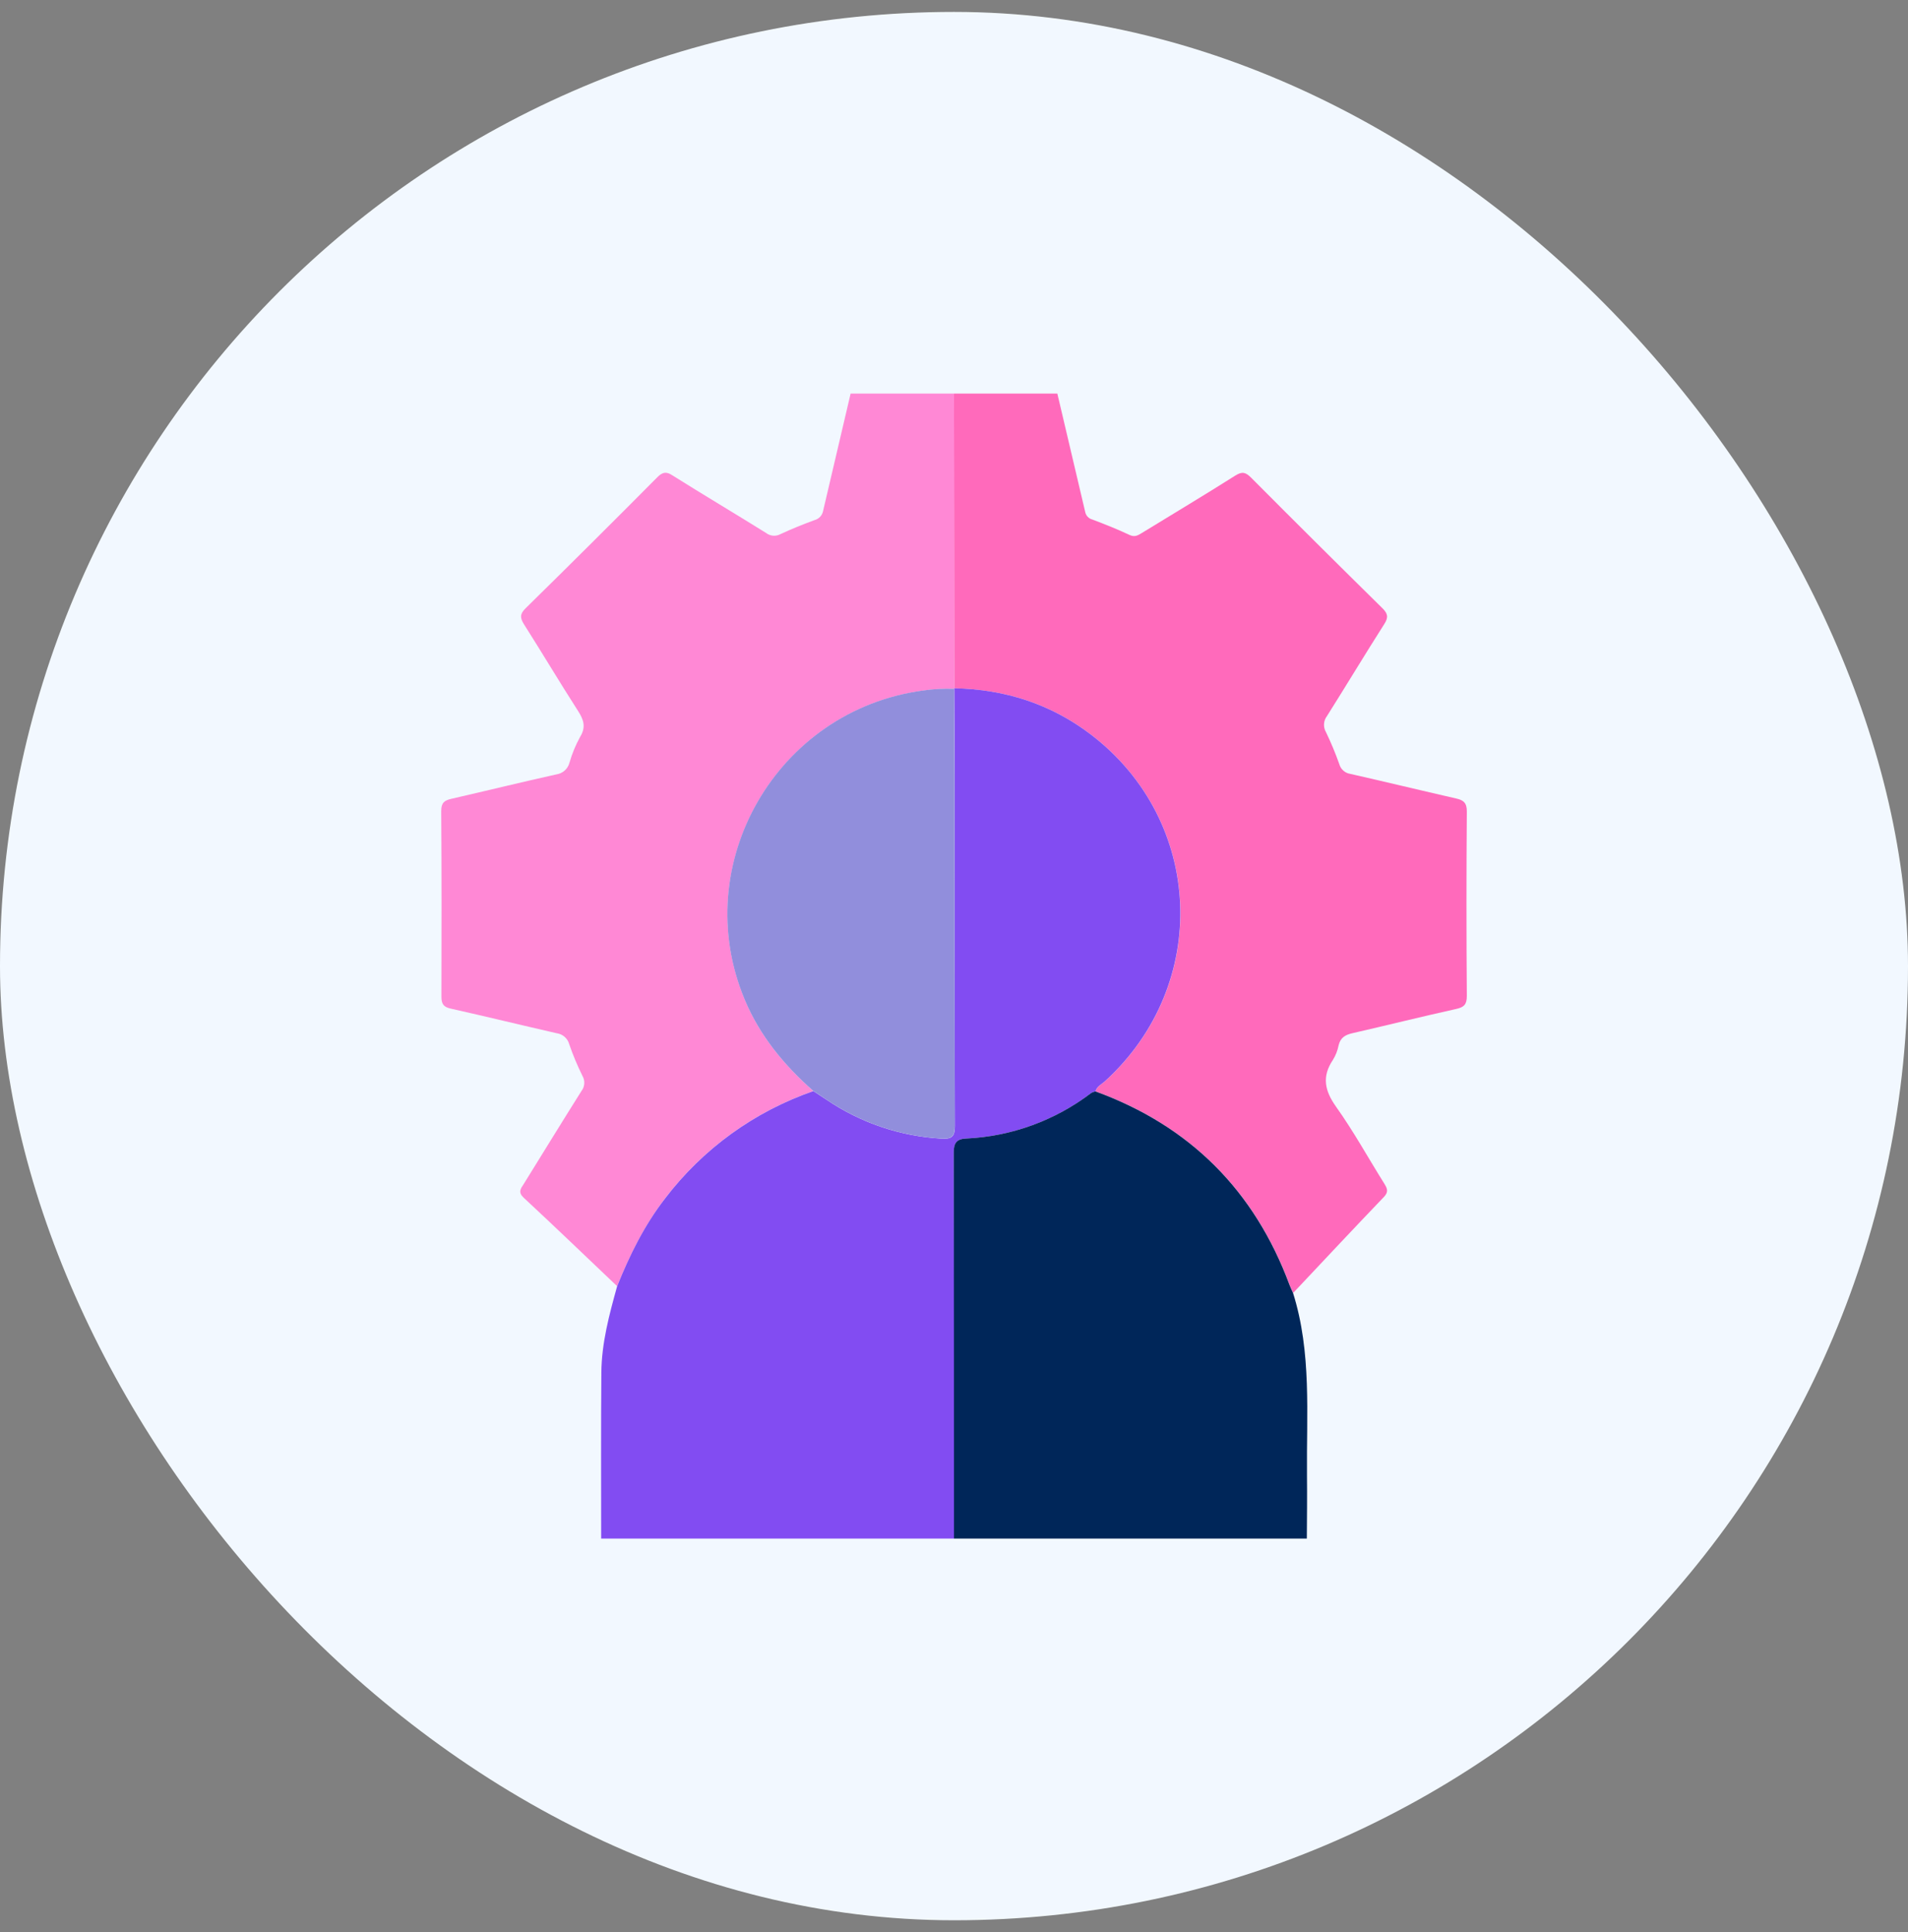
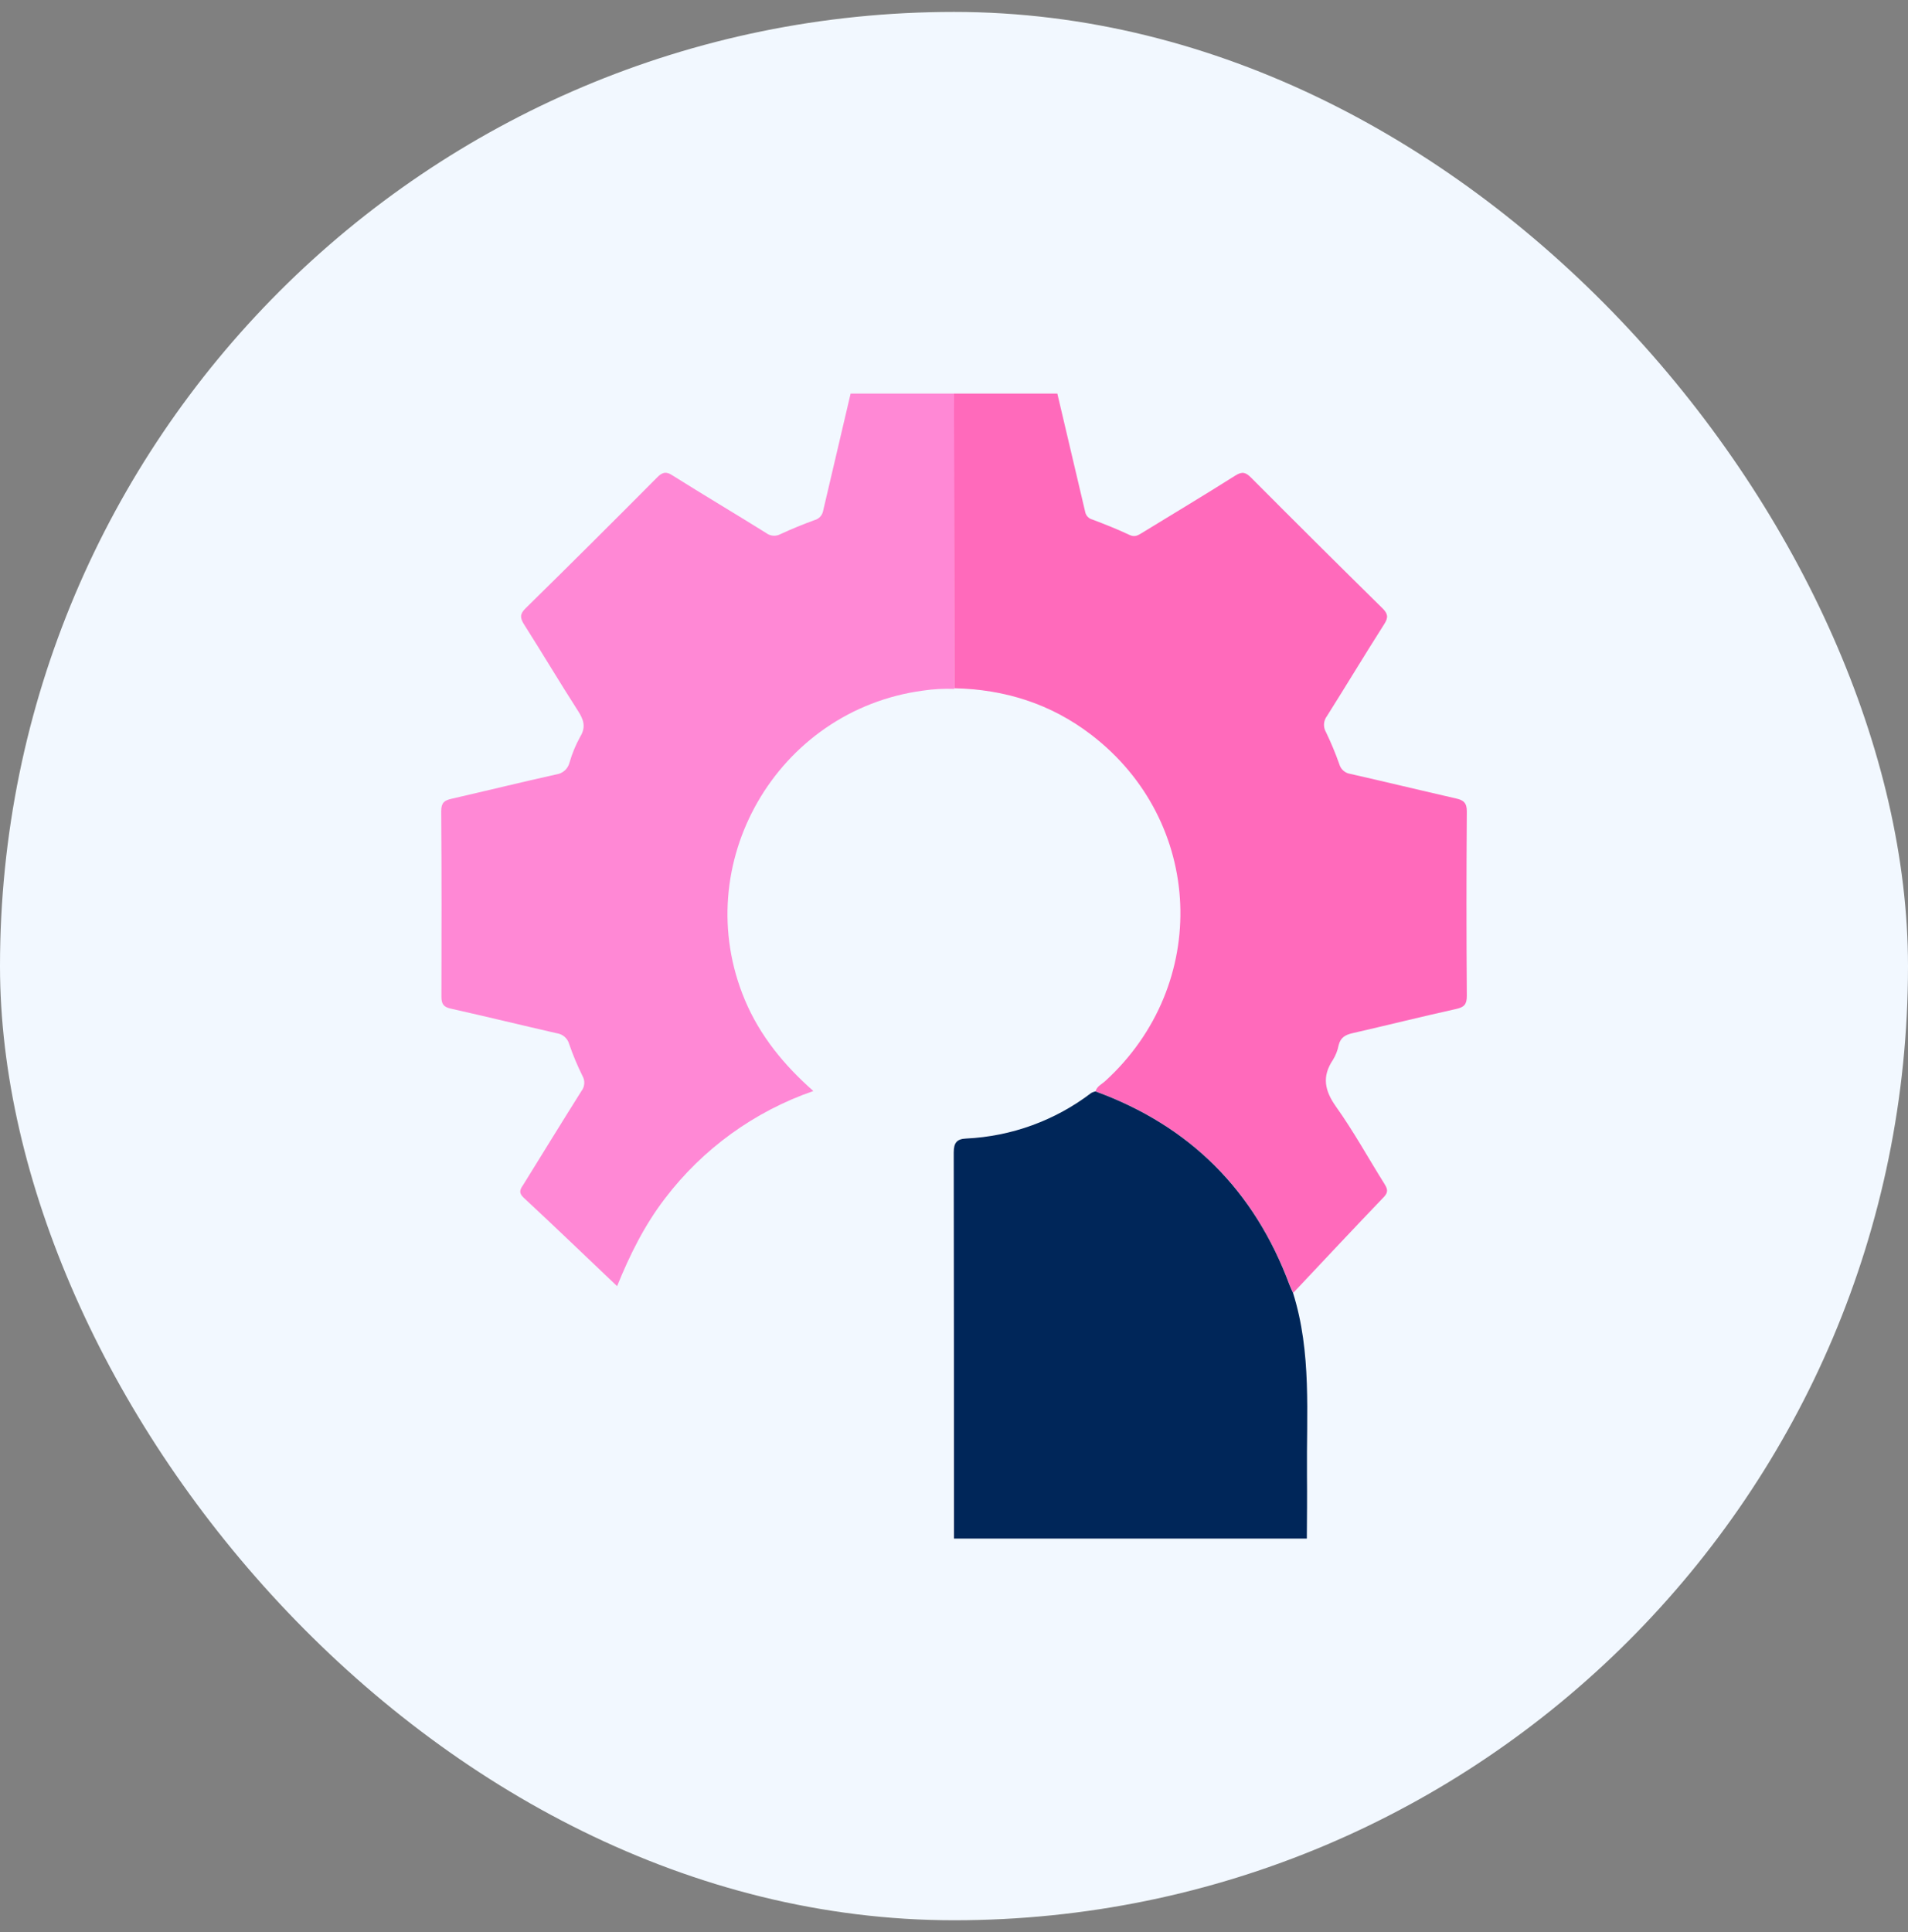
<svg xmlns="http://www.w3.org/2000/svg" width="80" height="81" viewBox="0 0 80 81" fill="none">
  <rect x="0" y="0" width="80" height="81" fill="#808080" stroke="none" />
  <rect y="0.5" width="80" height="80" rx="40" fill="#F2F8FF" />
  <g clip-path="url(#clip0_2_514)">
    <path d="M44.333 16.5C44.723 18.154 45.112 19.808 45.501 21.461C45.515 21.536 45.551 21.606 45.603 21.662C45.656 21.718 45.723 21.759 45.797 21.778C46.325 21.976 46.85 22.186 47.359 22.425C47.575 22.527 47.707 22.447 47.871 22.347C49.179 21.544 50.498 20.758 51.794 19.937C52.09 19.749 52.236 19.803 52.46 20.027C54.282 21.857 56.115 23.679 57.958 25.493C58.19 25.721 58.223 25.877 58.042 26.16C57.227 27.438 56.446 28.738 55.637 30.02C55.563 30.116 55.521 30.233 55.514 30.354C55.508 30.475 55.538 30.596 55.6 30.7C55.81 31.136 55.996 31.583 56.157 32.039C56.186 32.142 56.244 32.235 56.325 32.306C56.406 32.378 56.505 32.425 56.612 32.441C58.093 32.776 59.57 33.135 61.051 33.473C61.363 33.544 61.505 33.655 61.502 34.02C61.482 36.597 61.482 39.174 61.502 41.751C61.502 42.105 61.391 42.223 61.053 42.298C59.6 42.619 58.162 42.98 56.706 43.313C56.404 43.382 56.203 43.498 56.126 43.822C56.084 44.037 56.004 44.244 55.888 44.431C55.419 45.13 55.539 45.721 56.021 46.398C56.754 47.427 57.366 48.541 58.038 49.614C58.164 49.818 58.233 49.96 58.027 50.176C56.749 51.509 55.487 52.858 54.221 54.202C54.17 54.09 54.115 53.98 54.072 53.865C52.607 49.922 49.91 47.202 45.934 45.753C45.99 45.537 46.194 45.453 46.339 45.321C50.771 41.278 50.495 34.424 45.743 30.794C44.052 29.502 42.124 28.897 40.011 28.853L39.999 16.5H44.333Z" fill="#FF6ABB" />
    <path d="M39.999 16.5L40.011 28.853V28.879C39.572 28.863 39.134 28.886 38.7 28.951C32.566 29.775 28.847 36.236 31.231 41.918C31.868 43.435 32.882 44.659 34.102 45.737C31.629 46.594 29.465 48.16 27.884 50.238C27.02 51.363 26.403 52.613 25.874 53.918C24.571 52.681 23.275 51.433 21.953 50.205C21.716 49.984 21.828 49.83 21.953 49.645C22.76 48.344 23.56 47.037 24.377 45.741C24.448 45.651 24.489 45.542 24.497 45.429C24.506 45.315 24.479 45.202 24.422 45.103C24.207 44.669 24.02 44.222 23.863 43.764C23.83 43.646 23.762 43.541 23.669 43.461C23.575 43.381 23.46 43.33 23.338 43.314C21.856 42.975 20.38 42.614 18.897 42.282C18.59 42.213 18.508 42.081 18.509 41.782C18.515 39.186 18.519 36.592 18.5 34.003C18.5 33.654 18.626 33.555 18.93 33.486C20.396 33.151 21.856 32.79 23.328 32.464C23.458 32.445 23.579 32.389 23.677 32.302C23.774 32.215 23.844 32.101 23.877 31.975C23.984 31.599 24.133 31.237 24.322 30.895C24.579 30.478 24.473 30.171 24.233 29.798C23.464 28.602 22.737 27.378 21.971 26.173C21.799 25.9 21.795 25.739 22.037 25.501C23.892 23.679 25.735 21.845 27.567 20C27.784 19.783 27.943 19.763 28.195 19.929C29.503 20.751 30.821 21.532 32.124 22.345C32.209 22.41 32.311 22.449 32.418 22.457C32.524 22.465 32.631 22.442 32.725 22.391C33.192 22.173 33.672 21.98 34.157 21.802C34.247 21.778 34.327 21.729 34.39 21.661C34.453 21.593 34.495 21.509 34.512 21.418C34.895 19.778 35.28 18.139 35.665 16.5H39.999Z" fill="#FF88D5" />
-     <path d="M25.876 53.921C26.4 52.616 27.017 51.364 27.887 50.24C29.468 48.163 31.631 46.597 34.105 45.74C34.287 45.858 34.47 45.977 34.651 46.099C36.083 47.072 37.754 47.637 39.485 47.733C39.915 47.759 40.038 47.638 40.037 47.2C40.022 42.295 40.028 37.391 40.027 32.486C40.027 31.284 40.017 30.082 40.012 28.88V28.853C42.128 28.897 44.053 29.506 45.74 30.794C50.491 34.419 50.766 41.278 46.335 45.321C46.191 45.453 45.986 45.537 45.931 45.753C45.87 45.767 45.812 45.788 45.757 45.817C44.246 46.972 42.415 47.639 40.511 47.729C40.126 47.746 39.991 47.901 39.991 48.308C40.006 53.706 40.009 59.103 40.001 64.5H25.206C25.206 62.178 25.194 59.857 25.214 57.536C25.225 56.298 25.546 55.106 25.876 53.921Z" fill="#824CF2" />
    <path d="M39.999 64.5C39.999 59.103 39.996 53.705 39.989 48.308C39.989 47.901 40.125 47.746 40.51 47.729C42.413 47.639 44.244 46.972 45.756 45.817C45.81 45.788 45.869 45.767 45.929 45.753C49.905 47.202 52.602 49.922 54.067 53.865C54.11 53.98 54.165 54.09 54.215 54.202C55.003 56.703 54.775 59.282 54.8 61.841C54.809 62.727 54.8 63.614 54.794 64.5H39.999Z" fill="#002659" />
-     <path d="M40.008 28.877C40.008 30.079 40.022 31.281 40.023 32.484C40.023 37.388 40.023 42.293 40.033 47.197C40.033 47.635 39.908 47.756 39.482 47.73C37.75 47.633 36.078 47.067 34.646 46.093C34.465 45.968 34.282 45.853 34.1 45.734C32.879 44.657 31.865 43.433 31.228 41.915C28.841 36.233 32.564 29.772 38.697 28.948C39.131 28.884 39.57 28.86 40.008 28.877Z" fill="#918EDC" />
  </g>
  <defs>
    <clipPath id="clip0_2_514">
      <rect width="43" height="48" fill="white" transform="translate(18.5 16.5)" />
    </clipPath>
  </defs>
</svg>